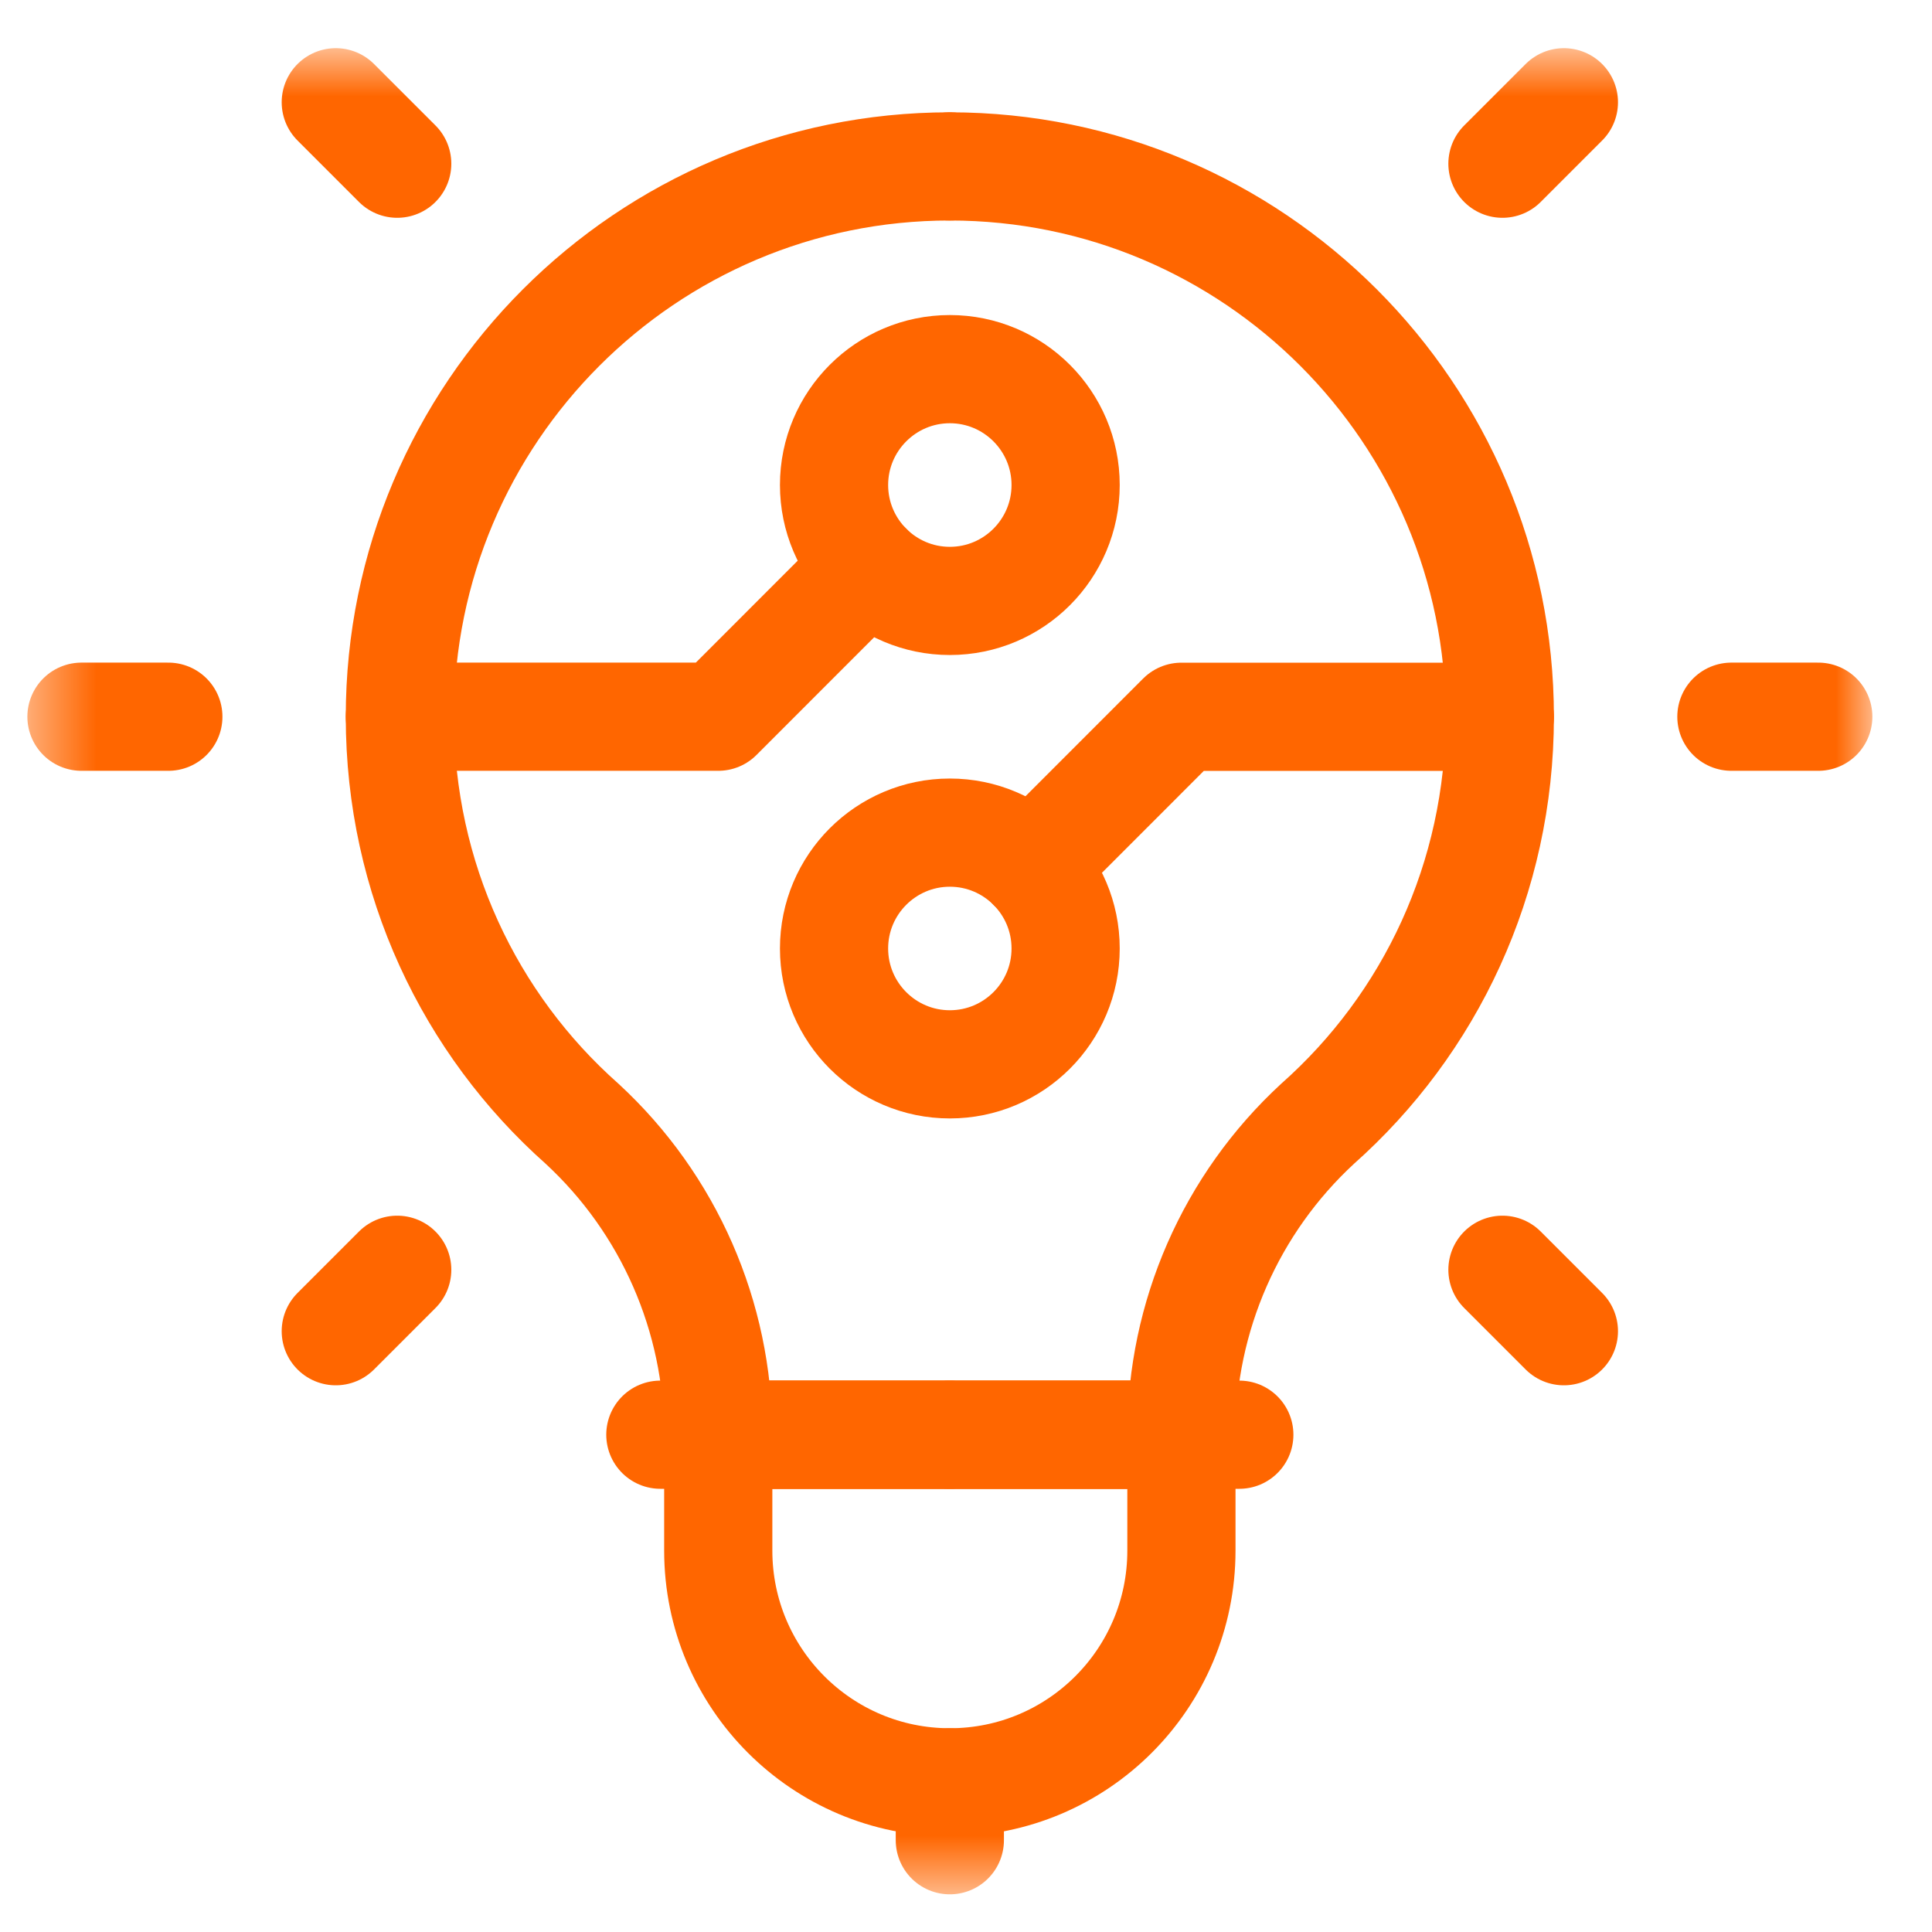
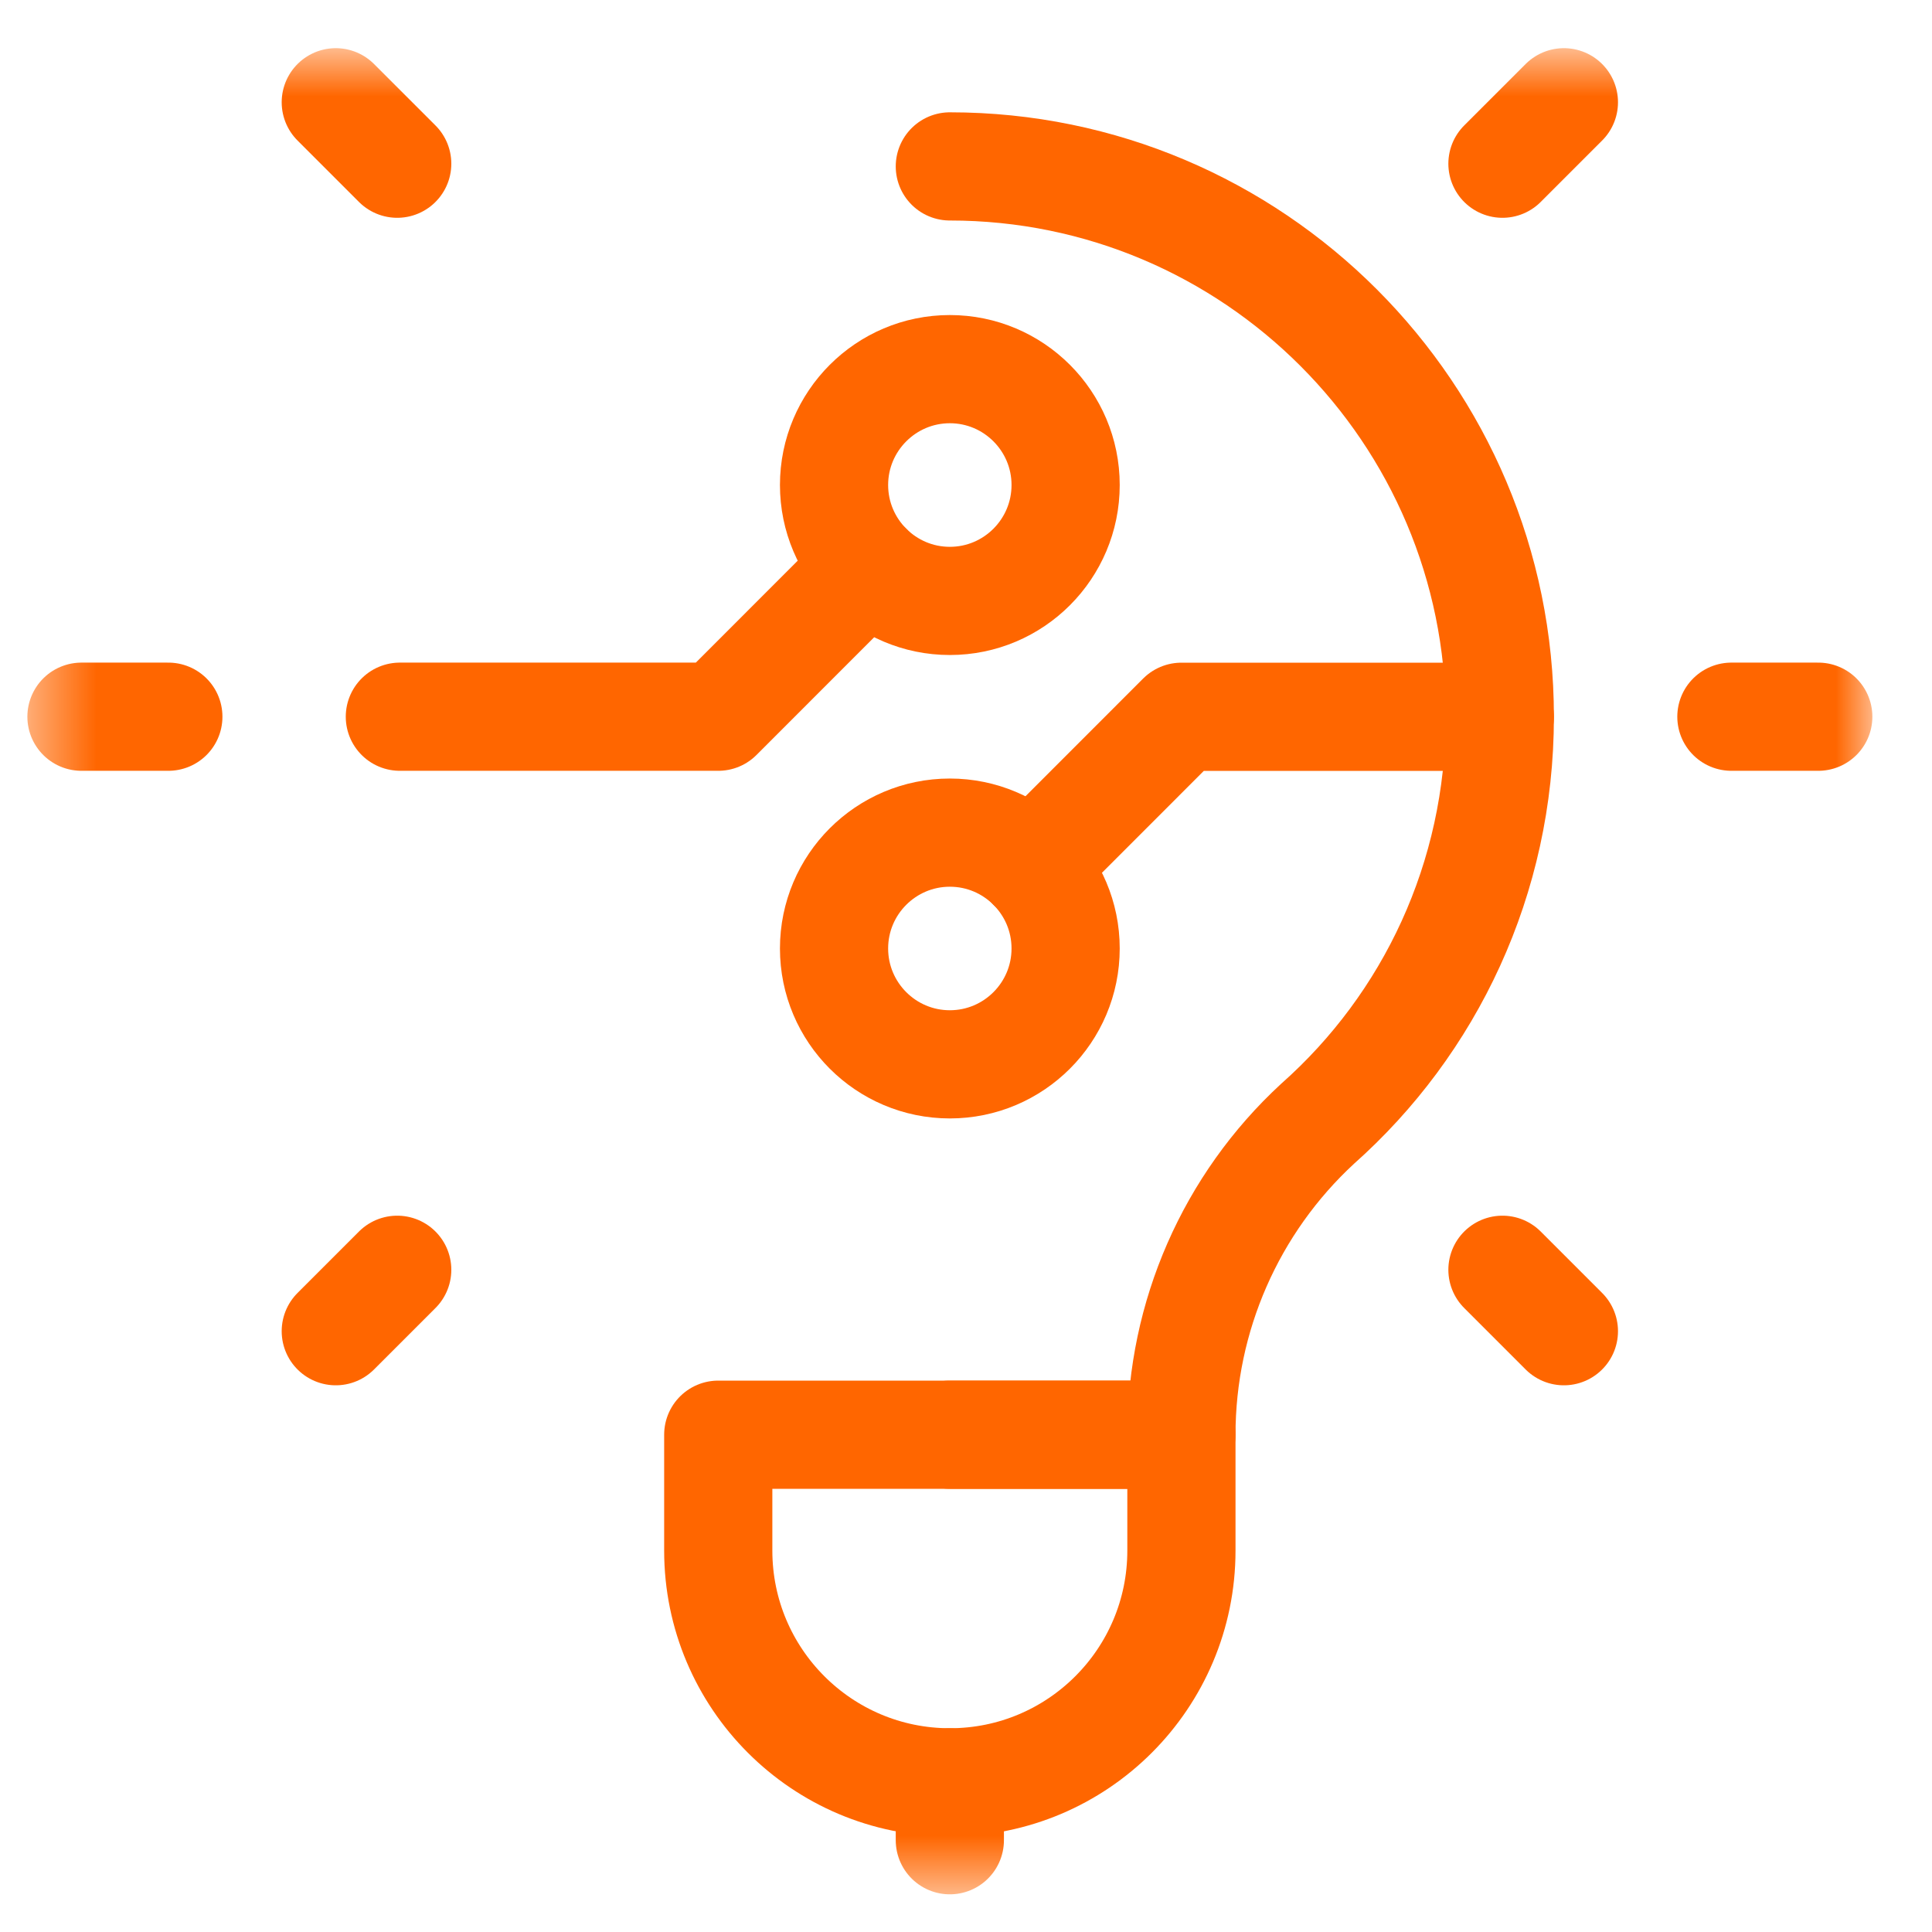
<svg xmlns="http://www.w3.org/2000/svg" xmlns:ns1="http://sodipodi.sourceforge.net/DTD/sodipodi-0.dtd" xmlns:ns2="http://www.inkscape.org/namespaces/inkscape" width="30" height="30" viewBox="0 0 30 30" fill="none" version="1.1" id="svg16" ns1:docname="9c26784e-394a-4455-97ca-e9d9918184d8.svg">
  <defs id="defs16" />
  <ns1:namedview id="namedview16" pagecolor="#ffffff" bordercolor="#000000" borderopacity="0.25" ns2:showpageshadow="2" ns2:pageopacity="0.0" ns2:pagecheckerboard="0" ns2:deskcolor="#d1d1d1" />
  <mask id="mask0_98_2935" style="mask-type:luminance" maskUnits="userSpaceOnUse" x="0" y="0" width="30" height="30">
    <path d="M29.044 29.387V0.776H0.453V29.387H29.044Z" fill="white" stroke="white" stroke-width="0.056" id="path1" />
  </mask>
  <g mask="url(#mask0_98_2935)" id="g16">
    <path d="M16.547 7.531C16.547 8.524 15.742 9.331 14.749 9.331C13.757 9.331 12.951 8.524 12.951 7.531C12.951 6.539 13.757 5.732 14.749 5.732C15.742 5.732 16.547 6.539 16.547 7.531Z" stroke="#FF6600" stroke-width="1.68" stroke-miterlimit="10" stroke-linecap="round" stroke-linejoin="round" id="path2" />
    <path d="M12.951 14.728C12.951 13.735 13.757 12.929 14.749 12.929C15.742 12.929 16.547 13.735 16.547 14.728C16.547 15.721 15.742 16.527 14.749 16.527C13.757 16.527 12.951 15.721 12.951 14.728Z" stroke="#FF6600" stroke-width="1.68" stroke-miterlimit="10" stroke-linecap="round" stroke-linejoin="round" id="path3" />
    <path d="M13.478 8.803L11.153 11.129H6.209" stroke="#FF6600" stroke-width="1.68" stroke-miterlimit="10" stroke-linecap="round" stroke-linejoin="round" id="path4" />
    <path d="M16.02 13.456L18.345 11.13H23.289" stroke="#FF6600" stroke-width="1.68" stroke-miterlimit="10" stroke-linecap="round" stroke-linejoin="round" id="path5" />
    <path d="M2.614 11.129H1.265" stroke="#FF6600" stroke-width="1.68" stroke-miterlimit="10" stroke-linecap="round" stroke-linejoin="round" id="path6" />
    <path d="M28.234 11.129H26.885" stroke="#FF6600" stroke-width="1.68" stroke-miterlimit="10" stroke-linecap="round" stroke-linejoin="round" id="path7" />
    <path d="M6.168 2.542L5.214 1.588" stroke="#FF6600" stroke-width="1.68" stroke-miterlimit="10" stroke-linecap="round" stroke-linejoin="round" id="path8" />
    <path d="M24.284 20.671L23.33 19.717" stroke="#FF6600" stroke-width="1.68" stroke-miterlimit="10" stroke-linecap="round" stroke-linejoin="round" id="path9" />
    <path d="M6.168 19.717L5.214 20.671" stroke="#FF6600" stroke-width="1.68" stroke-miterlimit="10" stroke-linecap="round" stroke-linejoin="round" id="path10" />
    <path d="M24.284 1.588L23.33 2.542" stroke="#FF6600" stroke-width="1.68" stroke-miterlimit="10" stroke-linecap="round" stroke-linejoin="round" id="path11" />
-     <path d="M14.749 22.278H11.153V22.277C11.153 20.444 10.386 18.693 9.039 17.45C7.295 15.903 6.209 13.643 6.209 11.13C6.209 6.413 10.036 2.584 14.749 2.584" stroke="#FF6600" stroke-width="1.68" stroke-miterlimit="10" stroke-linecap="round" stroke-linejoin="round" id="path12" />
    <path d="M14.749 22.278H18.345V22.277C18.345 20.444 19.112 18.693 20.459 17.45C22.203 15.903 23.289 13.643 23.289 11.13C23.289 6.413 19.462 2.584 14.749 2.584" stroke="#FF6600" stroke-width="1.68" stroke-miterlimit="10" stroke-linecap="round" stroke-linejoin="round" id="path13" />
    <path d="M18.345 22.278H11.153V24.078C11.153 26.065 12.763 27.676 14.749 27.676C16.735 27.676 18.345 26.065 18.345 24.078V22.278Z" stroke="#FF6600" stroke-width="1.68" stroke-miterlimit="10" stroke-linecap="round" stroke-linejoin="round" id="path14" />
    <path d="M14.749 27.676V28.575" stroke="#FF6600" stroke-width="1.68" stroke-miterlimit="10" stroke-linecap="round" stroke-linejoin="round" id="path15" />
-     <path d="M10.254 22.278H19.244" stroke="#FF6600" stroke-width="1.68" stroke-miterlimit="10" stroke-linecap="round" stroke-linejoin="round" id="path16" />
  </g>
</svg>